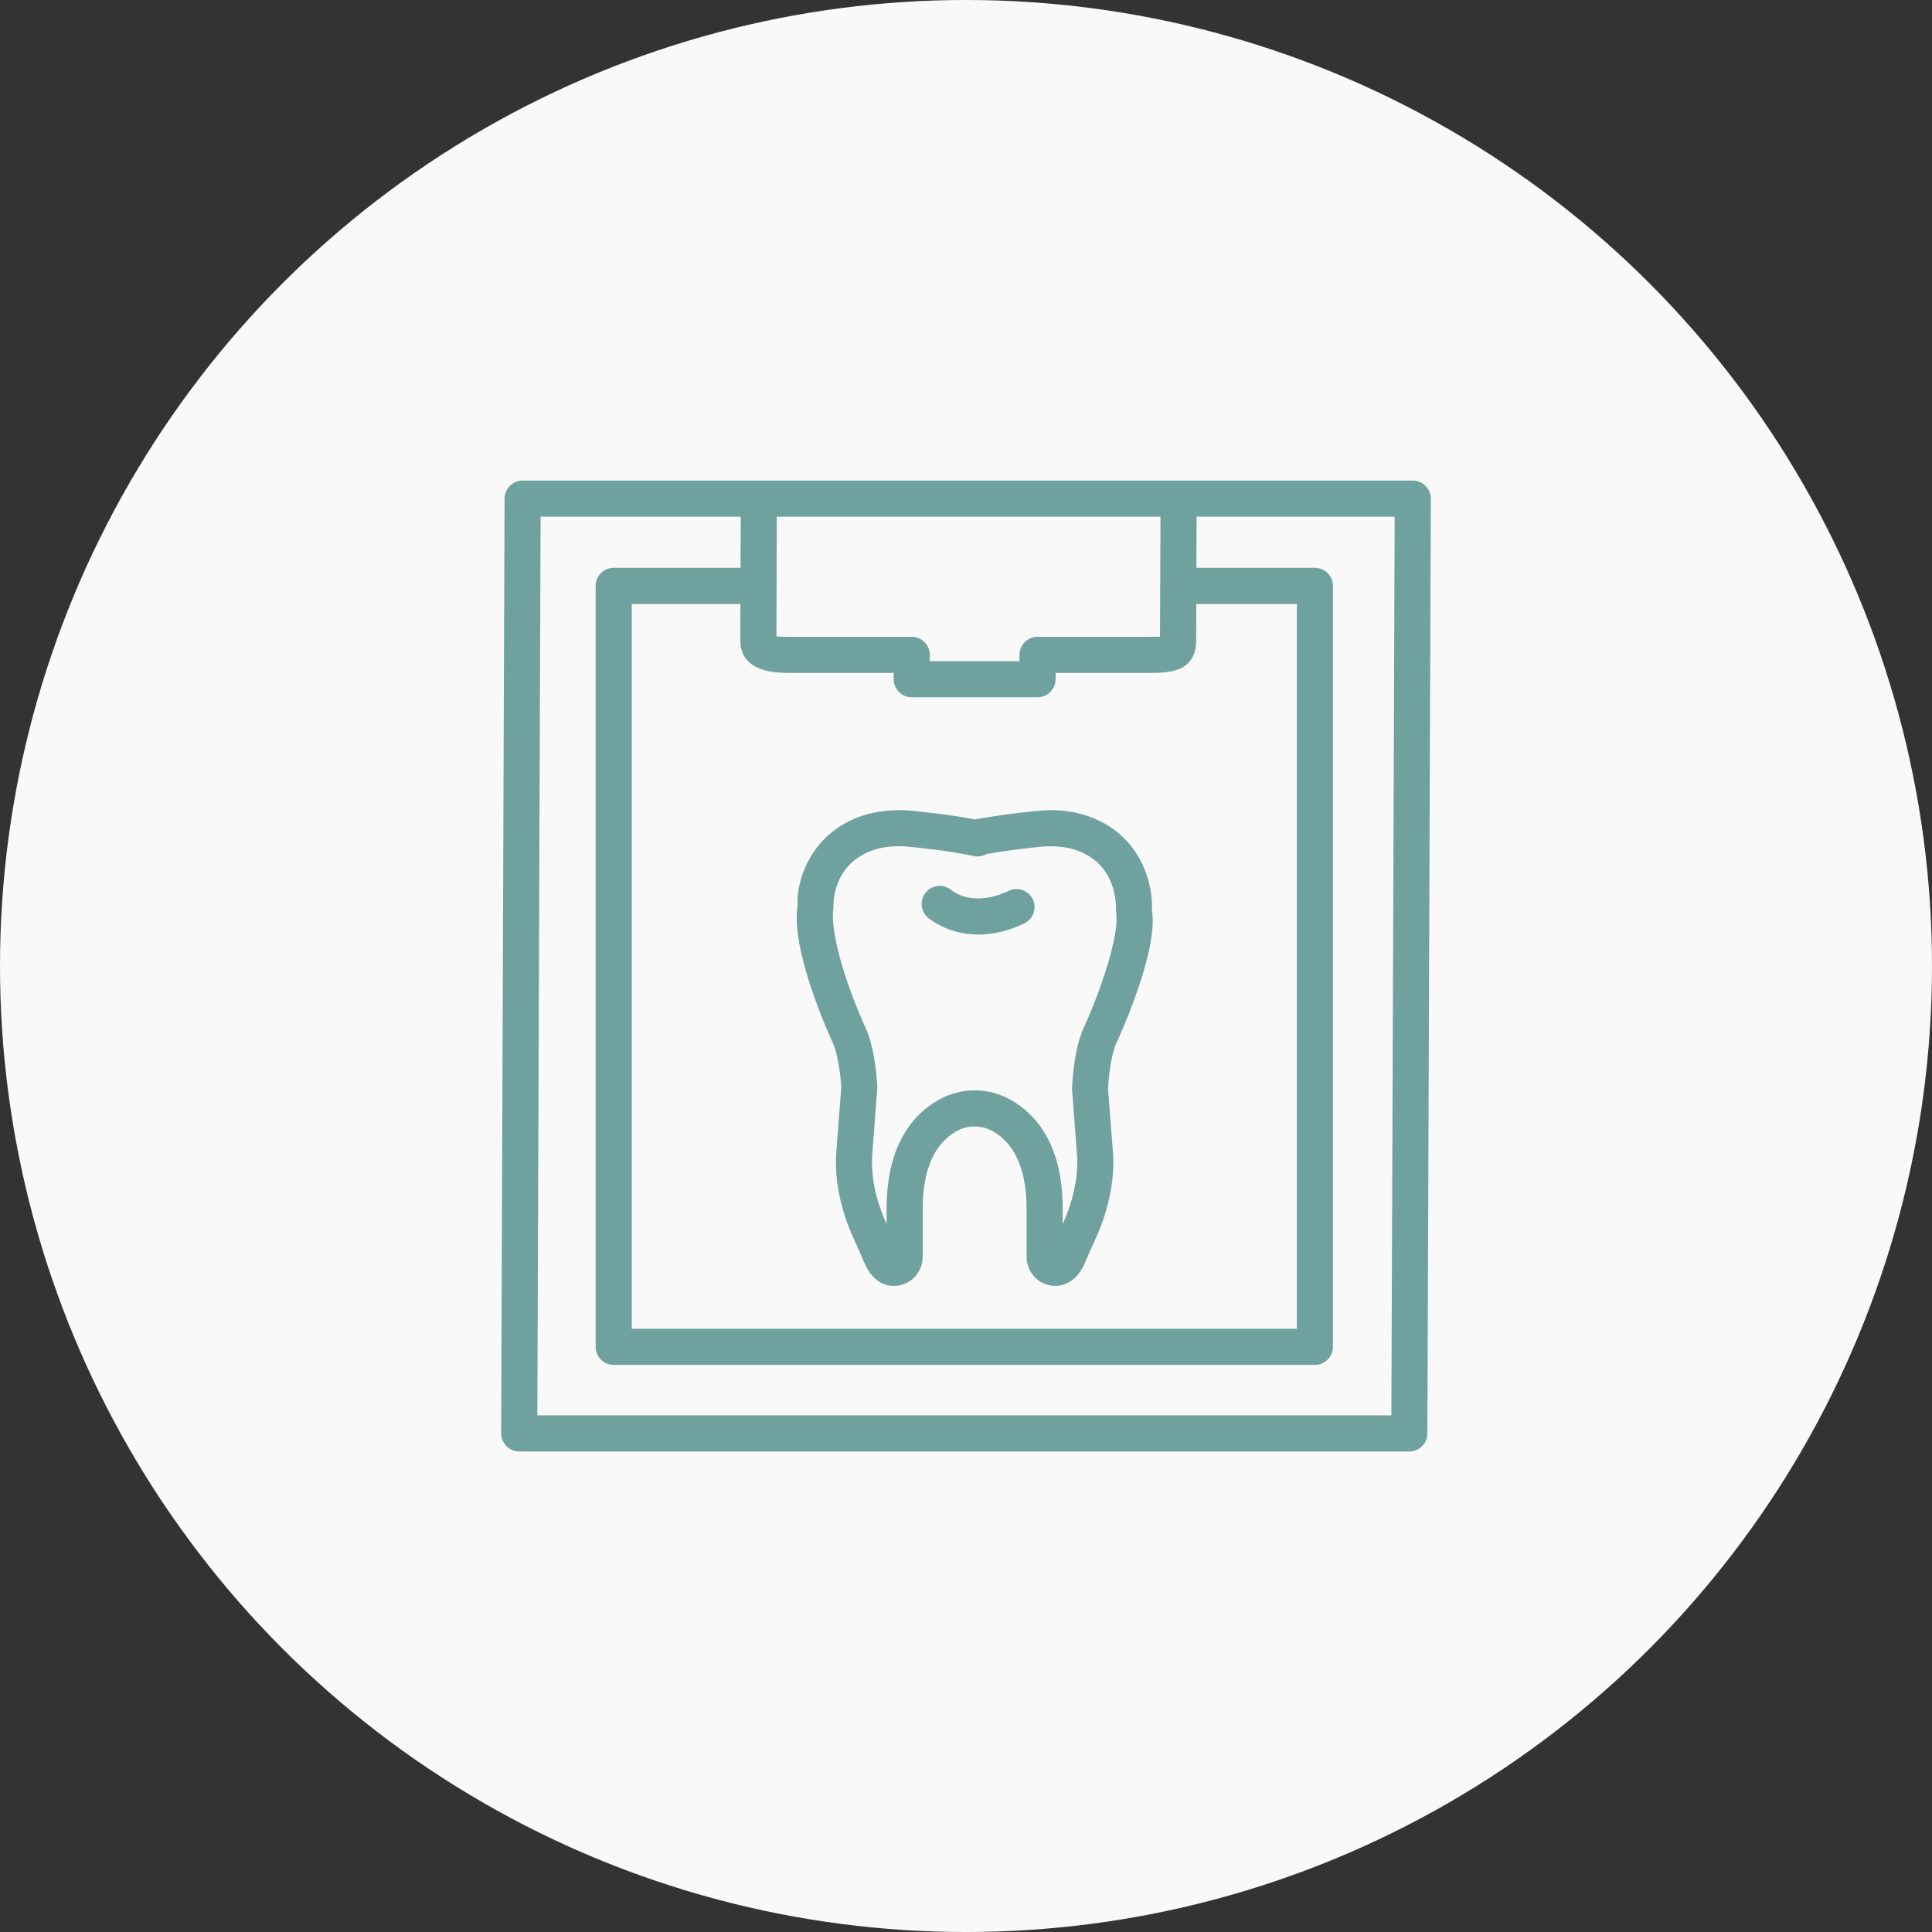
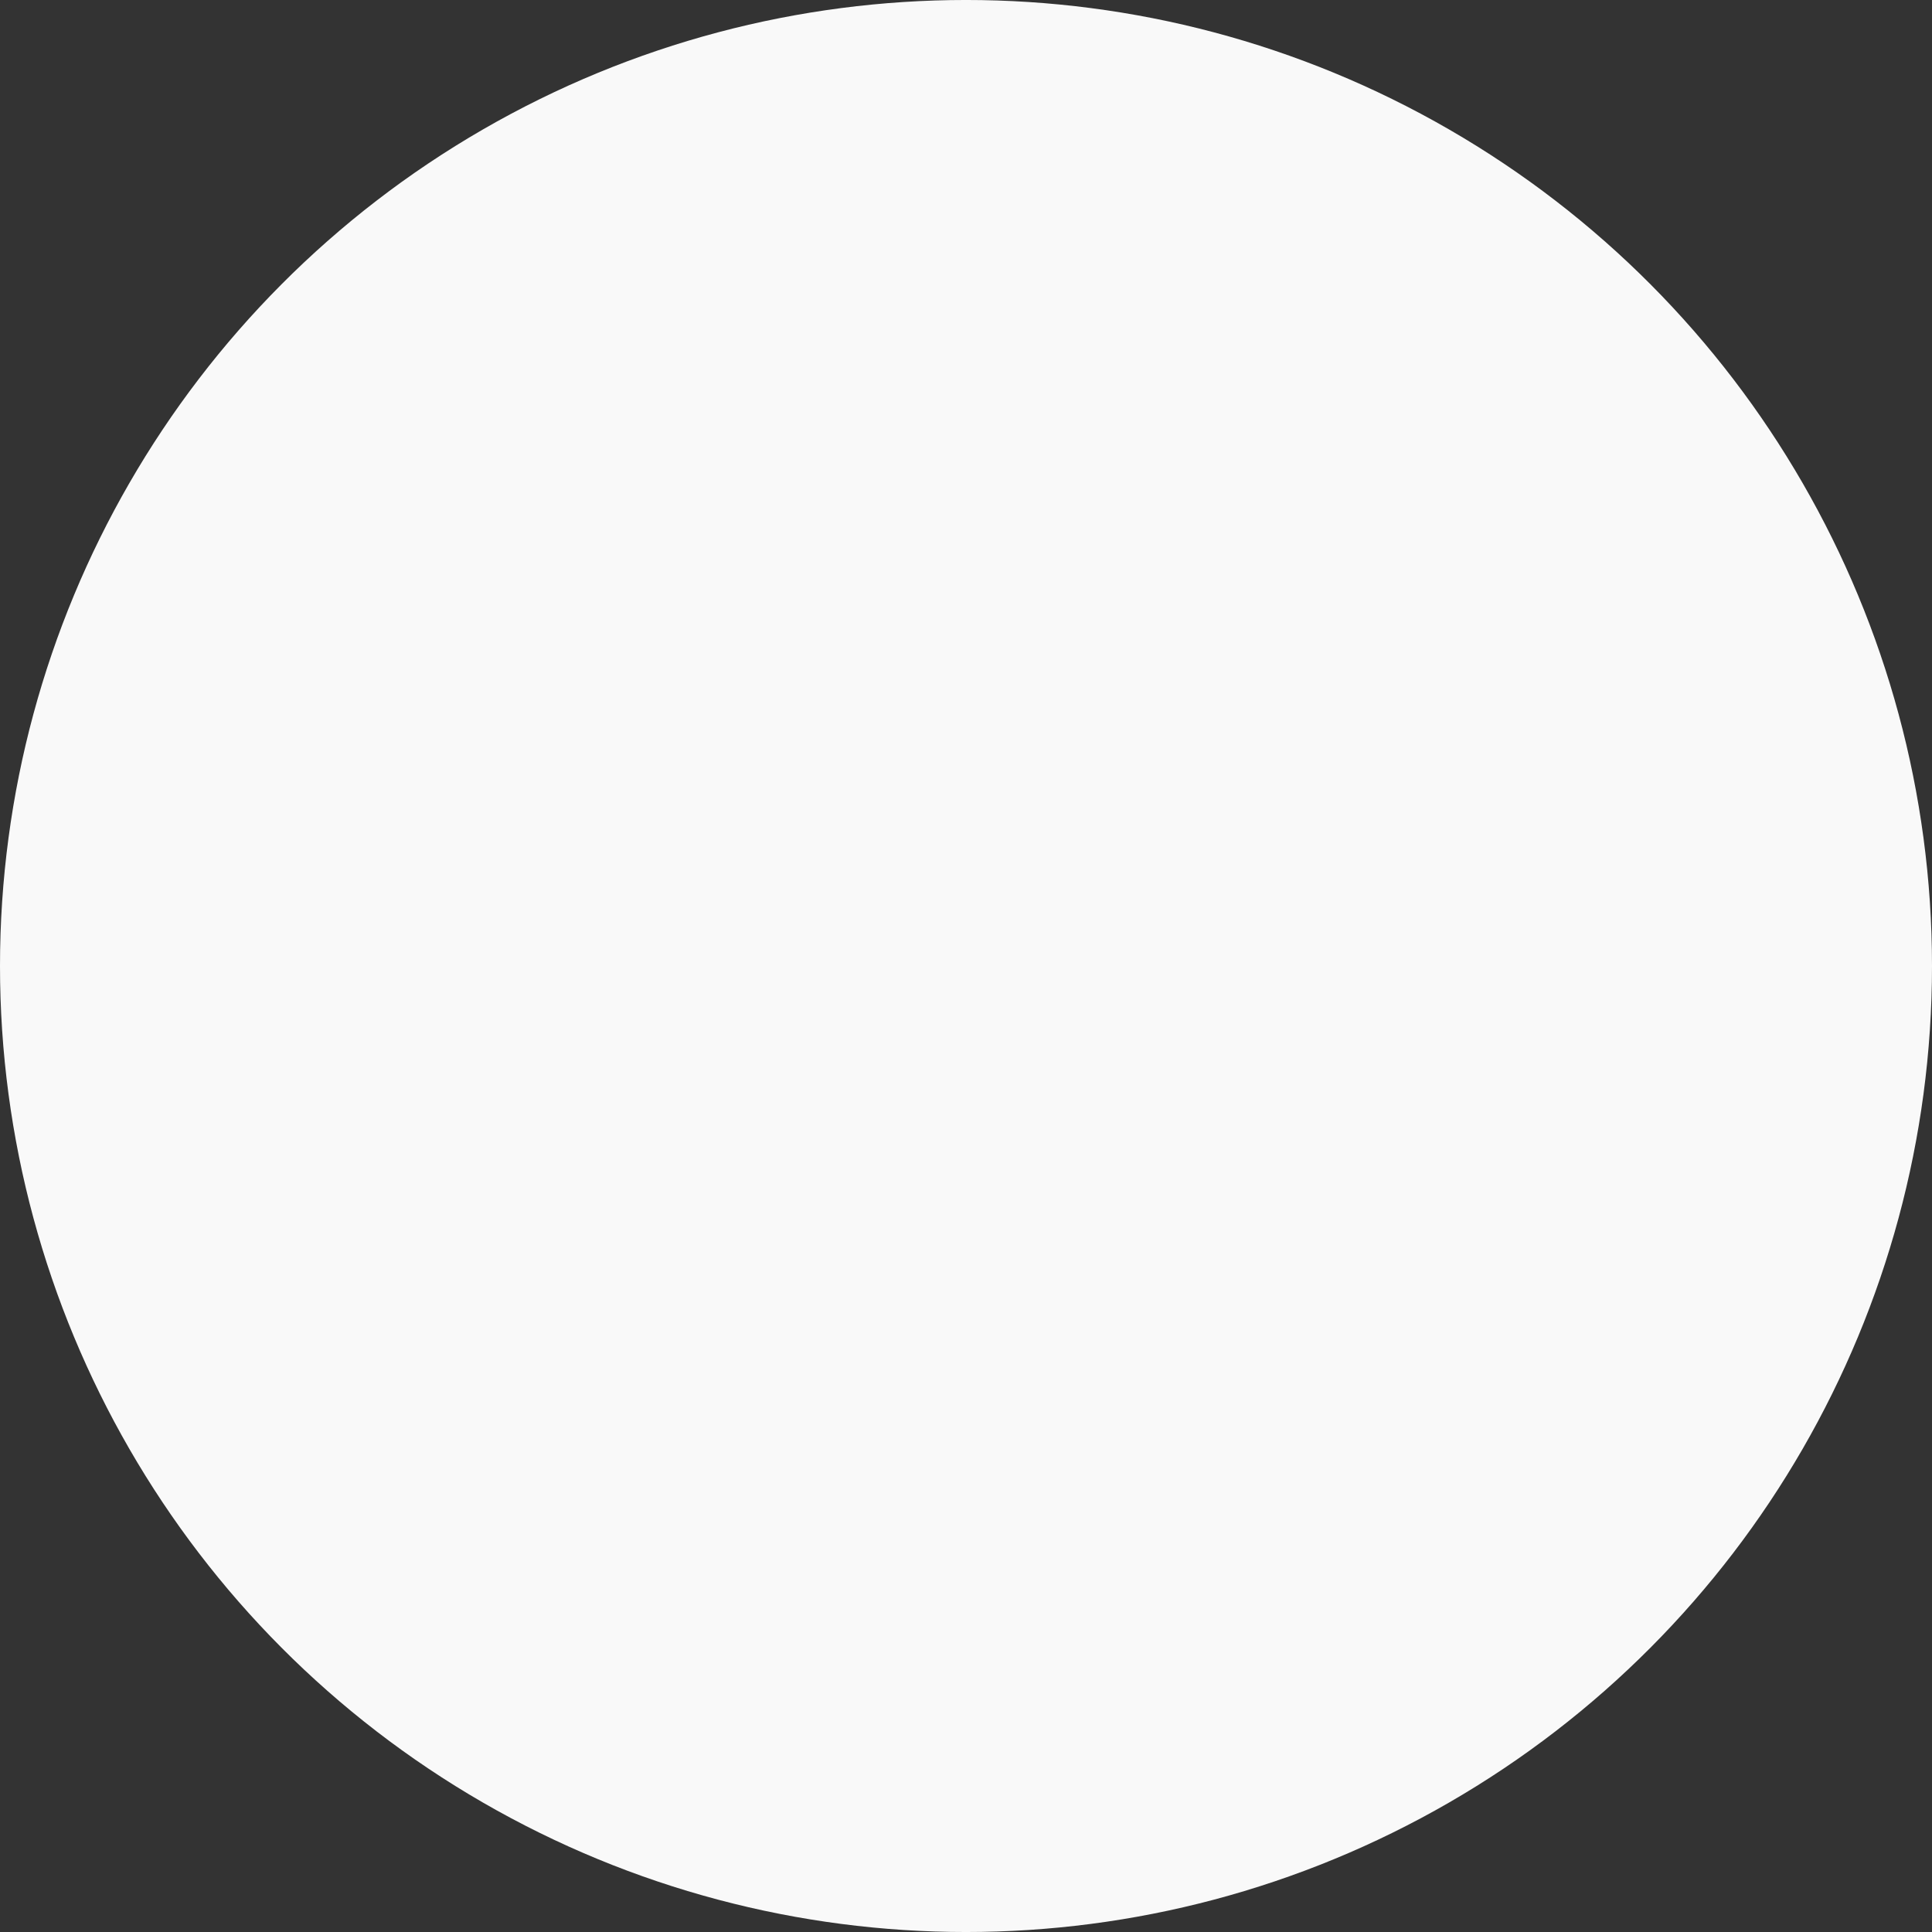
<svg xmlns="http://www.w3.org/2000/svg" width="1200pt" height="1200pt" version="1.1" viewBox="0 0 1200 1200">
  <rect x="0" y="0" width="1200" height="1200" fill="#333333" stroke="none" />
  <g>
    <path d="m1200 600c0 214.36-114.36 412.44-300 519.62-185.64 107.18-414.36 107.18-600 0-185.64-107.18-300-305.26-300-519.62s114.36-412.44 300-519.62c185.64-107.18 414.36-107.18 600 0 185.64 107.18 300 305.26 300 519.62" fill="#f9f9f9" />
-     <path d="m885.43 301.8c-2.106-2.106-4.949-3.309-7.934-3.309h-552.89c-6.18 0-11.188 5.004-11.215 11.188l-2.106 580.6c0 2.953 1.176 5.824 3.281 7.934 2.106 2.106 4.949 3.309 7.934 3.309h552.86c6.18 0 11.188-5.004 11.215-11.16l2.133-580.6c0-2.981-1.172-5.852-3.281-7.961zm-396.22 116.16h65.863v3.91c0 6.18 5.031 11.215 11.215 11.215h78.145c6.18 0 11.215-5.031 11.215-11.215v-3.91h57.902c11.707 0 29.402 0 29.402-20.379l0.078-22.457h62.449v450.21h-413.09v-450.21h67.5l-0.078 22.43c0.004 13.539 9.902 20.402 29.402 20.402zm231.59-97.043-0.172 42.496c-0.008 0.176-0.102 0.324-0.102 0.504 0 0.172 0.09 0.312 0.098 0.484l-0.125 31.051c-1.996 0.082-4.648 0.082-6.949 0.082h-69.117c-6.18 0-11.215 5.031-11.215 11.215v3.91h-55.715v-3.91c0-6.18-5.031-11.215-11.215-11.215h-77.078c-1.723 0-4.871 0-6.973-0.273l0.246-74.344zm143.41 558.17h-530.46l2.023-558.17h124.3l-0.109 31.781h-78.789c-6.18 0-11.215 5.031-11.215 11.215v472.64c0 6.18 5.031 11.215 11.215 11.215h435.52c6.18 0 11.215-5.031 11.215-11.215v-472.64c0-6.18-5.031-11.215-11.215-11.215h-73.586l0.109-31.781h123.04z" fill="#6fa19e" />
-     <path d="m522.58 674.99-3.227 41.52c-1.395 23.195 6.676 44.09 11.625 54.457 1.969 4.156 3.828 8.398 5.578 12.691 5.25 12.773 13.512 15.043 18.707 15.043 1.148 0 2.133-0.109 2.898-0.246 8.645-1.449 14.934-8.973 14.934-17.914v-29.949c0-23.605 7.164-40.152 20.762-47.867 7.273-4.102 15.645-4.102 22.977 0 13.594 7.66 20.789 24.207 20.789 47.867v29.949c0 8.918 6.266 16.465 14.906 17.914 3.445 0.574 15.07 1.203 21.691-14.852 1.723-4.266 3.609-8.48 5.551-12.637 4.926-10.422 12.992-31.344 11.57-54.621l-3.144-39.988c0.219-4.871 1.613-20.512 5.113-28.281 2.734-5.91 26.531-58.422 22.129-83.094 0.902-15.07-6.32-46.664-39.934-58.176-9.465-3.254-20.133-4.32-31.891-3.09-10.75 1.094-25.738 2.898-38.047 5.277-12.363-2.488-27.379-4.238-38.293-5.336-11.816-1.121-22.594-0.109-32.055 3.144-33.617 11.516-40.836 43.105-39.797 55.688-4.512 27.16 19.258 79.676 21.965 85.473 3.523 7.879 4.918 23.168 5.191 27.027zm19.914-147.02c6.32-2.16 13.812-2.898 22.594-1.996 8.754 0.848 24.59 2.625 36.816 5.141 0.738 0.219 1.504 0.383 2.269 0.465 0.164 0.055 0.328 0.082 0.492 0.109 2.953 0.629 5.824 0.109 8.207-1.285 10.887-1.941 23.633-3.445 33.016-4.43 8.48-0.738 15.973-0.191 22.348 1.996 25.301 8.699 24.945 33.016 24.973 38.211 2.57 15.344-11.051 52.598-20.266 72.59-5.965 13.184-7.004 34.246-7.082 37.938l3.144 41.164c1.039 17.34-4.926 33.59-8.945 42.395v-9.684c0-40.699-17.531-59.105-32.219-67.395-7.027-3.965-14.742-5.965-22.484-5.965-7.738 0-15.48 2.023-22.539 6.019-14.66 8.289-32.137 26.723-32.137 67.34v9.629c-4.019-8.754-10.012-24.973-8.973-42.148l3.227-42.695c-0.109-2.352-1.203-23.441-7.164-36.707-9.191-19.855-22.785-57.109-20.102-74.918-0.121-2.762-0.477-27.078 24.824-35.773z" fill="#6fa19e" />
-     <path d="m607.68 580.46c8.18 0 17.75-1.805 28.527-6.918 5.578-2.652 7.957-9.328 5.305-14.934-2.652-5.578-9.328-7.934-14.934-5.305-22.402 10.641-35.094 0.082-35.613-0.355-4.648-3.992-11.762-3.5-15.809 1.203-4.019 4.703-3.473 11.789 1.203 15.809 1.723 1.445 12.992 10.5 31.32 10.5z" fill="#6fa19e" />
  </g>
</svg>